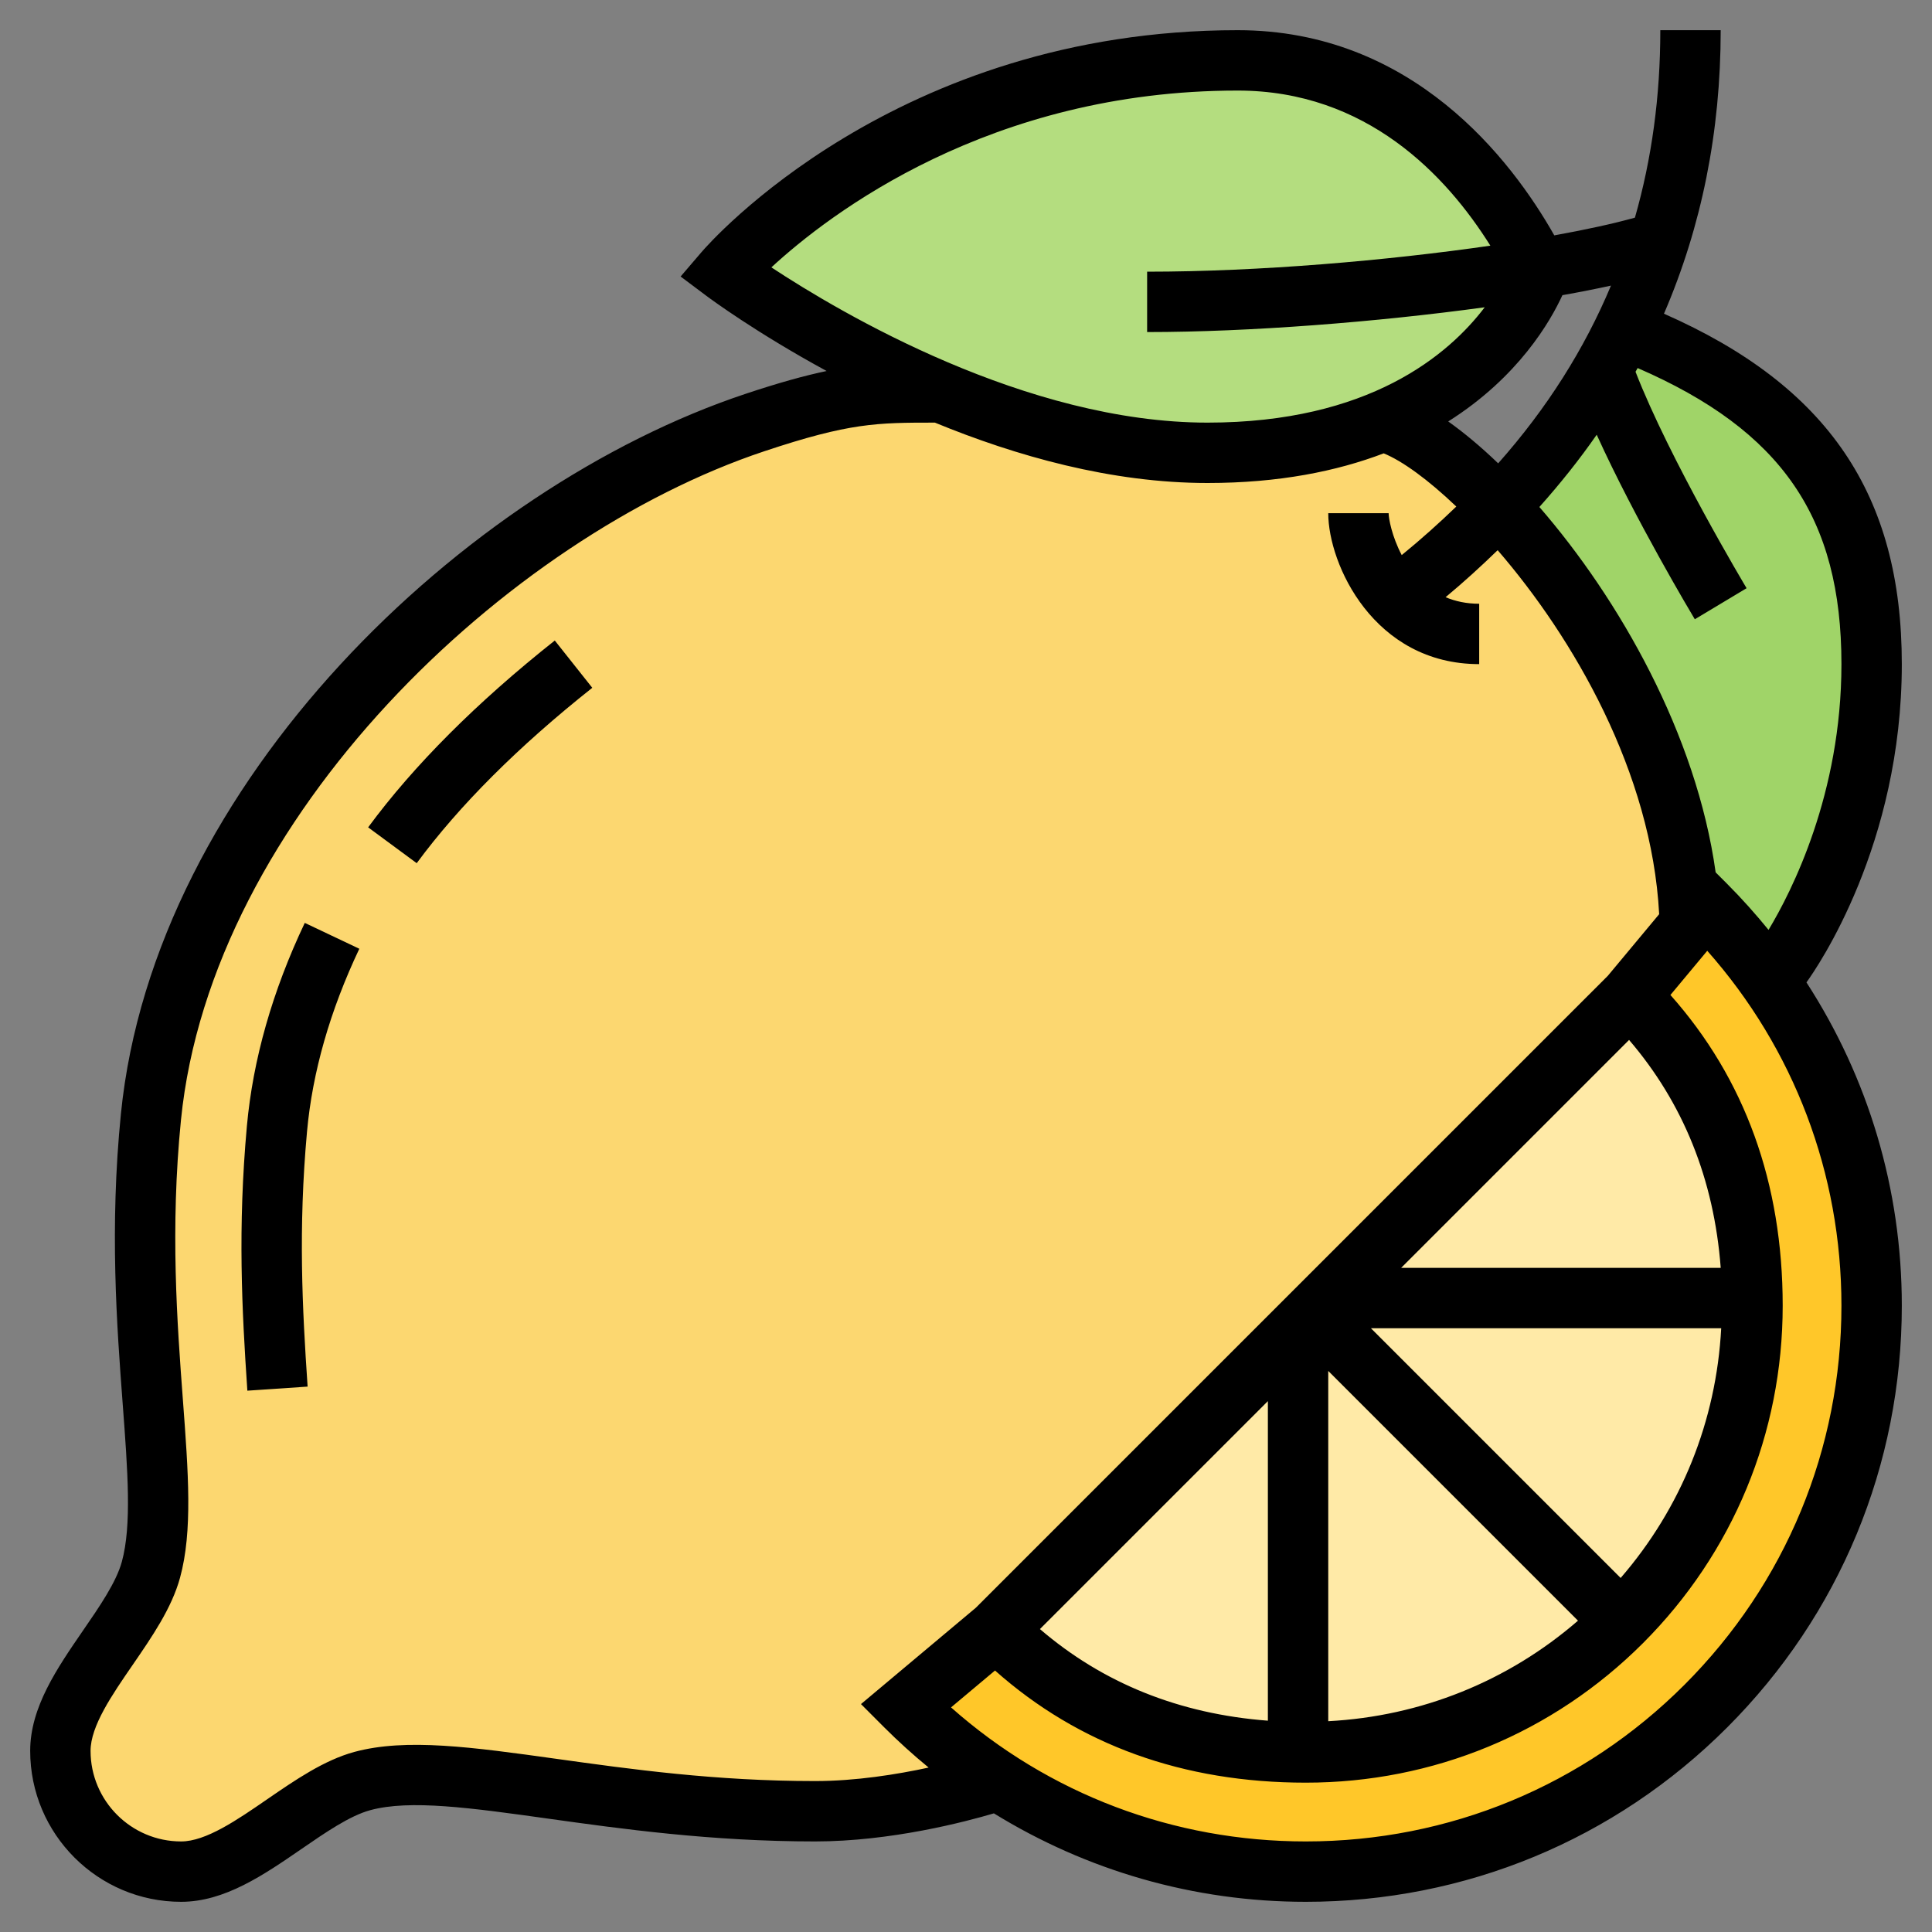
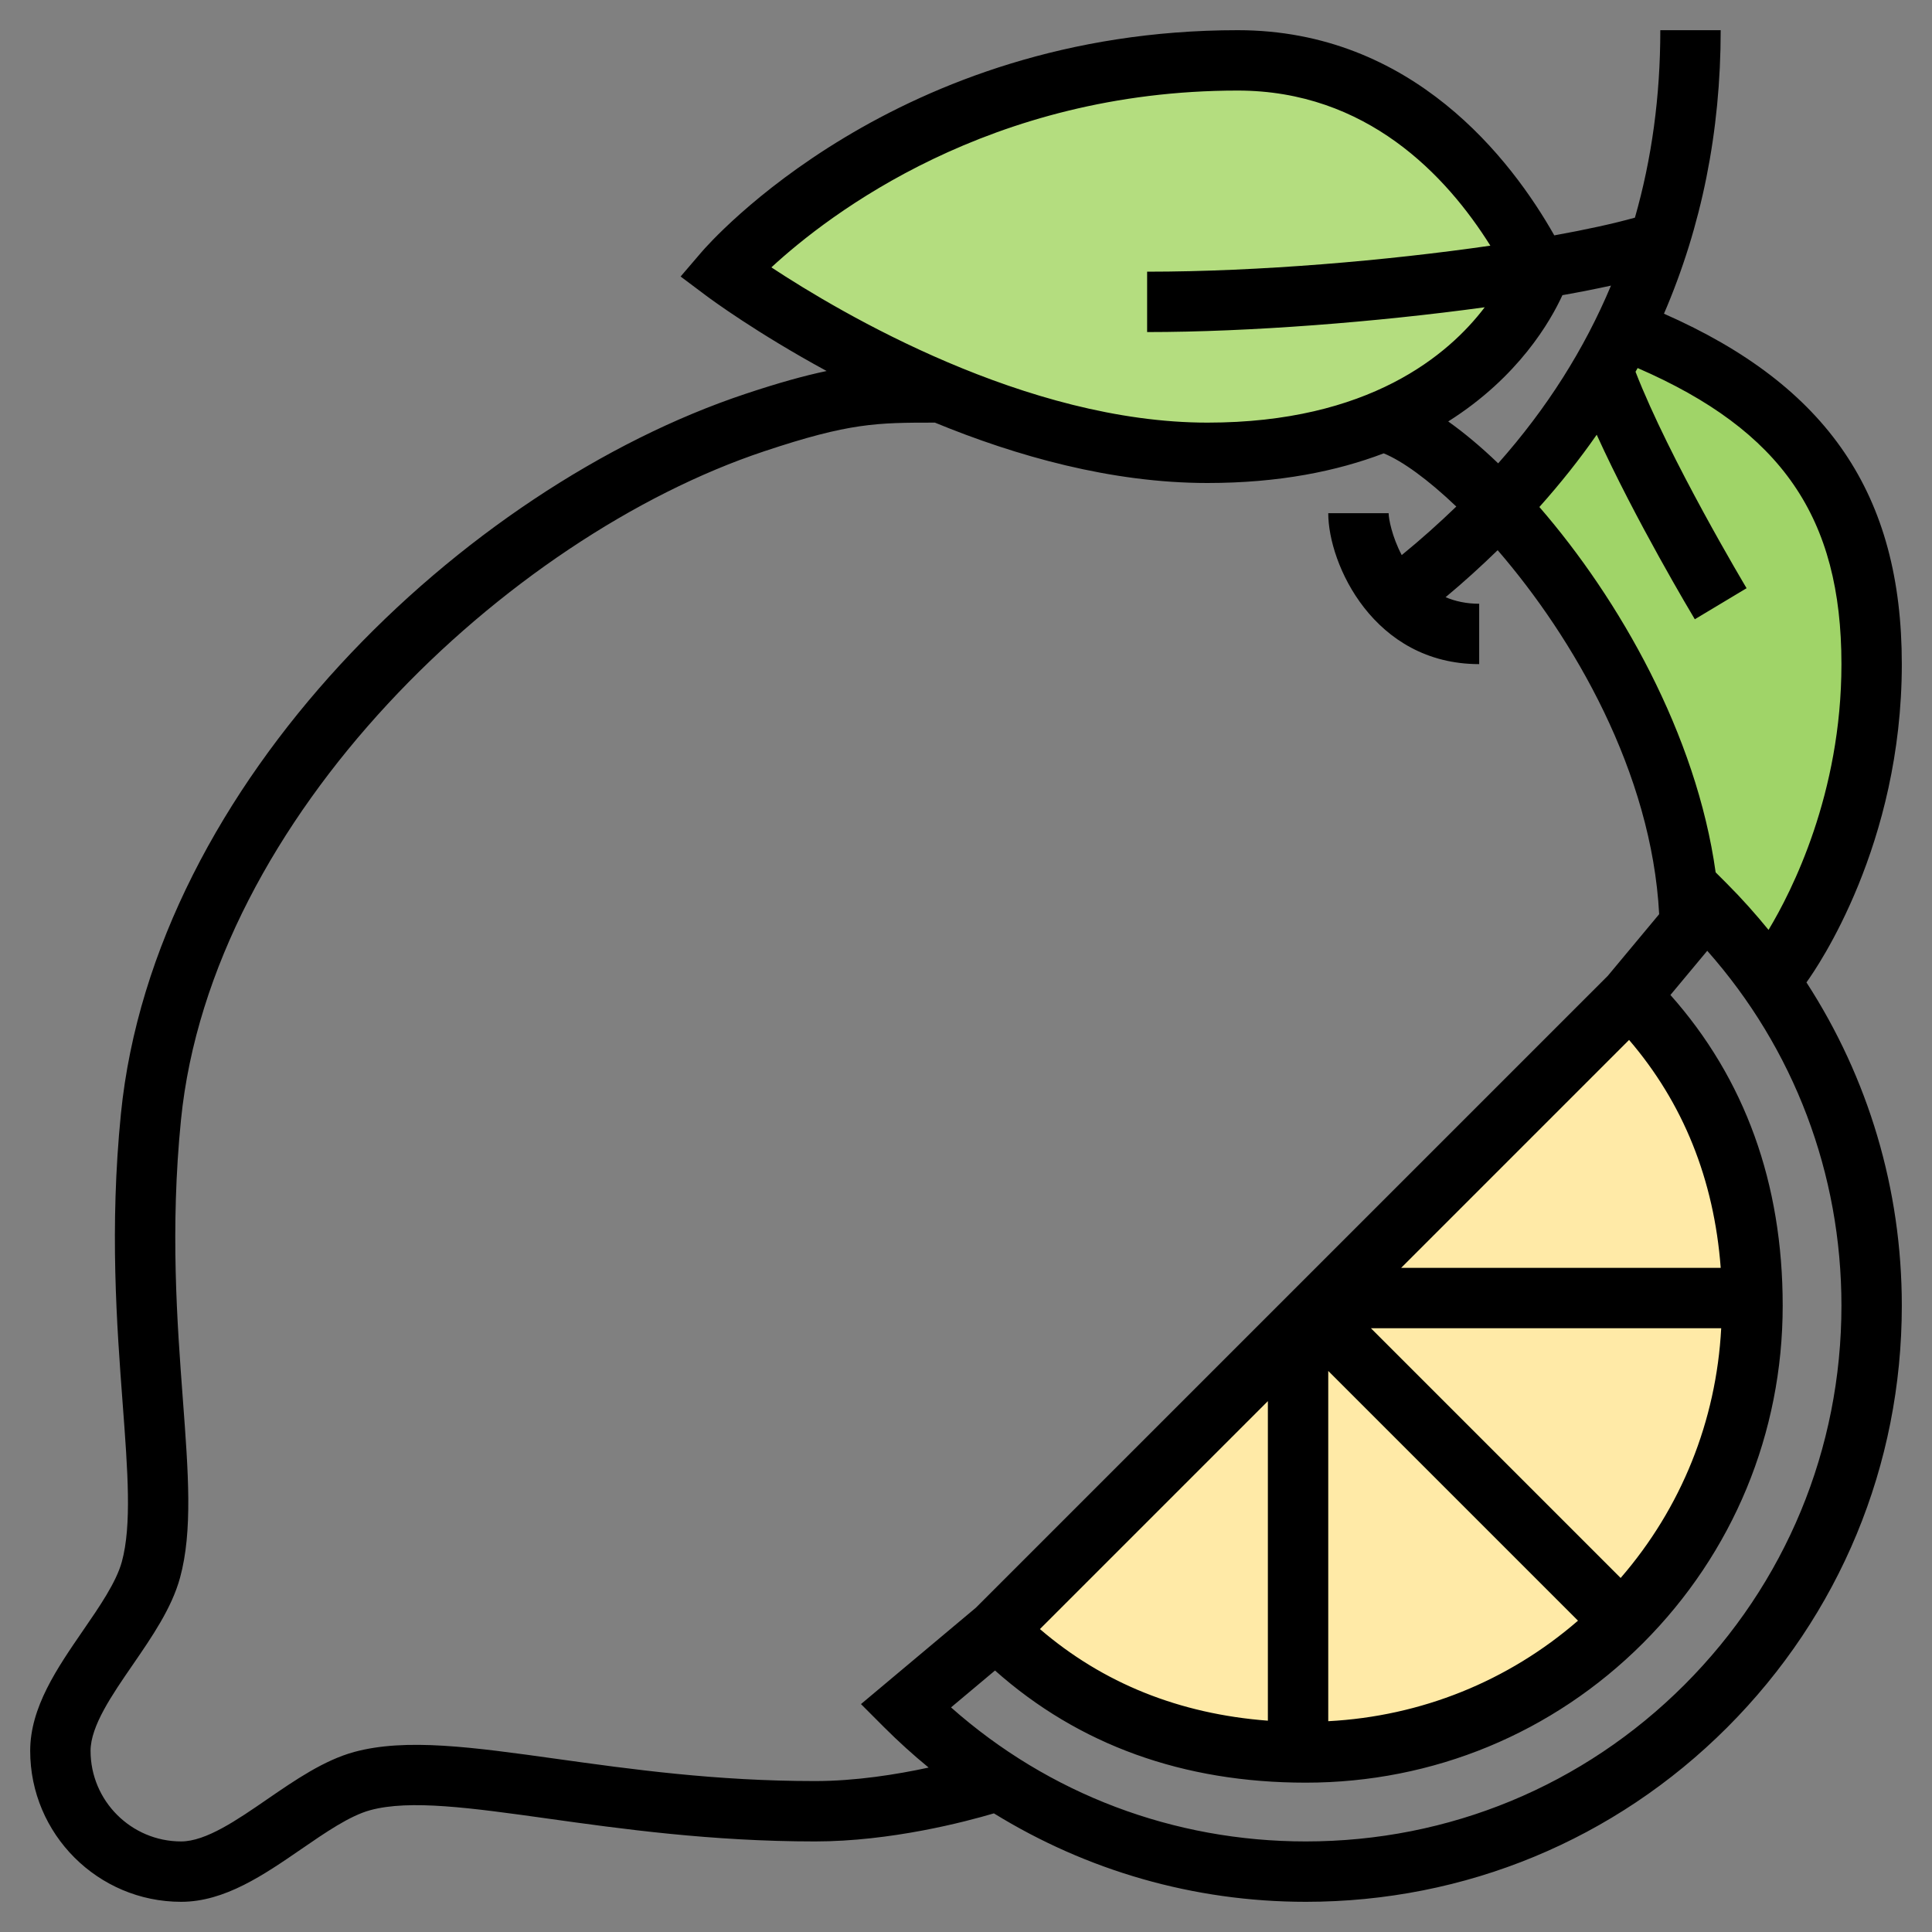
<svg xmlns="http://www.w3.org/2000/svg" id="Layer_5" enable-background="new 0 0 64 64" height="512" viewBox="0 0 64 64" width="512">
  <rect x="0" y="0" width="64" height="64" fill="#808080" stroke="none" />
  <path d="m51 9s-1.05 3.15-5.05 4.88c-1.52.66-3.47 1.12-5.95 1.12-3.15 0-6.31-.93-8.97-2.07-4.1-1.73-7.03-3.93-7.03-3.93s6-7 17-7c5.91 0 8.91 4.85 9.95 6.91.02.03.04.06.05.09z" fill="#b4dd7f" />
  <path d="m54 11c5 2 8 5 8 11s-3 10-3 10l-.67.1c-.55-.74-1.16-1.45-1.82-2.11l-.52.62c-.15-5.37-3.37-10.69-6.34-13.83 1.43-1.48 2.56-3 3.44-4.53.26-.45.5-.89.72-1.34z" fill="#a0d468" />
-   <path d="m49.65 16.78c2.97 3.14 6.19 8.46 6.34 13.83l-1.99 2.39-10 10-.5.5-.5.5-10 10-3 2.52c.94.94 1.95 1.76 3.02 2.45l-.02.03s-3 1-6 1c-7.07 0-12.11-1.79-15-1-1.94.53-4 3-6 3-1.1 0-2.1-.45-2.83-1.17-.72-.73-1.17-1.73-1.17-2.83 0-1 .62-2.02 1.3-3.02.68-1.01 1.44-2.01 1.7-2.98.79-2.89-.7-7.96 0-15 1-10 10.51-19.84 20-23 3-1 4-1 6-1l.03-.07c2.66 1.14 5.82 2.07 8.97 2.07 2.48 0 4.43-.46 5.95-1.12l.05.12c.94.31 2.27 1.31 3.65 2.78z" fill="#fcd770" />
-   <path d="m55.99 30.61.52-.62c.66.66 1.27 1.37 1.82 2.11 2.38 3.21 3.67 7.08 3.67 11.15 0 5.01-1.95 9.72-5.49 13.27-3.66 3.65-8.46 5.48-13.26 5.48-3.57 0-7.13-1.01-10.23-3.03-1.07-.69-2.08-1.51-3.02-2.45l3-2.52c2.82 2.83 6.31 4 10 4.05h.25c3.79 0 7.58-1.44 10.47-4.33 2.79-2.79 4.33-6.51 4.33-10.47 0-.08 0-.17 0-.25-.05-3.85-1.31-7.26-4.05-10z" fill="#ffc729" />
  <path d="m54 33-10 10-.5.5-.5.5-10 10c2.82 2.83 6.31 4 10 4.05h.25c3.79 0 7.58-1.44 10.47-4.33 2.79-2.79 4.33-6.51 4.33-10.47 0-.08 0-.17 0-.25-.05-3.85-1.31-7.26-4.05-10z" fill="#ffeaa7" />
  <path d="m63 22c0-5.609-2.444-9.215-7.879-11.608 1.245-2.889 1.879-6.023 1.879-9.392h-2c0 2.195-.283 4.26-.841 6.21-.703.197-1.616.396-2.671.587-1.422-2.51-4.695-6.797-10.488-6.797-11.33 0-17.502 7.049-17.759 7.349l-.695.811.854.64c.142.107 1.664 1.23 3.983 2.49-.736.155-1.588.39-2.7.761-9.302 3.101-19.58 12.869-20.678 23.849-.378 3.78-.136 7.007.059 9.6.169 2.25.302 4.028-.028 5.236-.186.68-.744 1.491-1.284 2.275-.861 1.252-1.752 2.546-1.752 3.989 0 2.757 2.243 5 5 5 1.443 0 2.737-.891 3.988-1.751.784-.54 1.596-1.099 2.275-1.284 1.316-.359 3.336-.078 5.892.279 2.409.337 5.407.756 8.845.756 2.516 0 4.987-.653 5.924-.93 3.077 1.896 6.619 2.93 10.331 2.93 5.279 0 10.237-2.052 13.961-5.777 3.73-3.733 5.784-8.694 5.784-13.971 0-3.86-1.109-7.544-3.159-10.709.367-.506 3.159-4.564 3.159-10.543zm-2 0c0 4.298-1.649 7.532-2.415 8.804-.429-.526-.883-1.036-1.369-1.523l-.383-.383c-.637-4.568-3.192-9.05-5.839-12.103.691-.774 1.327-1.571 1.899-2.394 1.28 2.819 3.151 5.948 3.25 6.113l1.715-1.029c-.027-.045-2.556-4.275-3.679-7.17.023-.041.047-.082.07-.123 4.778 2.076 6.751 4.956 6.751 9.808zm-19 35c-2.935-.223-5.465-1.243-7.551-3.035l7.551-7.551zm2-11.586 8.273 8.273c-2.317 2.008-5.198 3.167-8.273 3.33zm9.686 6.858-8.272-8.272h11.603c-.163 3.071-1.322 5.952-3.331 8.272zm-7.272-10.272 7.551-7.551c1.792 2.089 2.814 4.619 3.036 7.551zm3.215-26.651c-.57-.548-1.127-1.013-1.655-1.388 2.332-1.471 3.393-3.331 3.783-4.183.575-.102 1.112-.208 1.609-.317-.882 2.104-2.12 4.065-3.737 5.888zm-8.629-12.349c4.268 0 6.911 2.808 8.37 5.138-3.411.493-7.659.862-11.37.862v2c3.401 0 7.615-.333 11.183-.821-1.193 1.572-3.829 3.821-9.183 3.821-6.009 0-12.142-3.624-14.447-5.143 1.912-1.765 7.233-5.857 15.447-5.857zm-14 56c-3.298 0-6.098-.392-8.567-.736-2.782-.388-4.979-.694-6.696-.229-1.007.275-1.96.932-2.882 1.565-1 .689-2.033 1.4-2.855 1.4-1.654 0-3-1.346-3-3 0-.822.711-1.855 1.399-2.854.634-.922 1.29-1.875 1.565-2.882.421-1.541.276-3.471.093-5.913-.188-2.515-.423-5.645-.062-9.251 1.004-10.039 10.811-19.314 19.321-22.151 2.83-.944 3.728-.949 5.654-.949 2.691 1.107 5.842 2 9.03 2 2.368 0 4.285-.391 5.837-.982.612.25 1.459.859 2.405 1.762-.568.548-1.167 1.085-1.808 1.608-.326-.618-.434-1.215-.434-1.388h-2c0 1.689 1.51 5 5 5v-2c-.427 0-.794-.083-1.113-.217.608-.505 1.177-1.026 1.725-1.557 2.507 2.901 5.102 7.36 5.35 12.057l-1.701 2.042-20.934 20.933-3.806 3.192.771.772c.471.471.962.914 1.47 1.331-1.053.228-2.414.447-3.762.447zm28.802-3.191c-3.346 3.347-7.802 5.191-12.547 5.191-4.378 0-8.51-1.569-11.751-4.44l1.457-1.222c2.776 2.466 6.234 3.715 10.294 3.715 4.224 0 8.19-1.642 11.171-4.622 2.984-2.987 4.628-6.957 4.628-11.179 0-4.055-1.25-7.513-3.719-10.292l1.22-1.464c2.874 3.247 4.445 7.381 4.445 11.756 0 4.743-1.847 9.202-5.198 12.557z" />
-   <path d="m8.178 37.309c-.305 3.37-.166 6.066.016 8.759l1.996-.135c-.177-2.61-.312-5.22-.02-8.443.179-1.976.763-4.014 1.733-6.061l-1.807-.857c-1.072 2.259-1.718 4.526-1.918 6.737z" />
-   <path d="m12.195 27.407 1.609 1.187c1.409-1.911 3.366-3.866 5.816-5.81l-1.242-1.566c-2.589 2.053-4.669 4.135-6.183 6.189z" />
</svg>